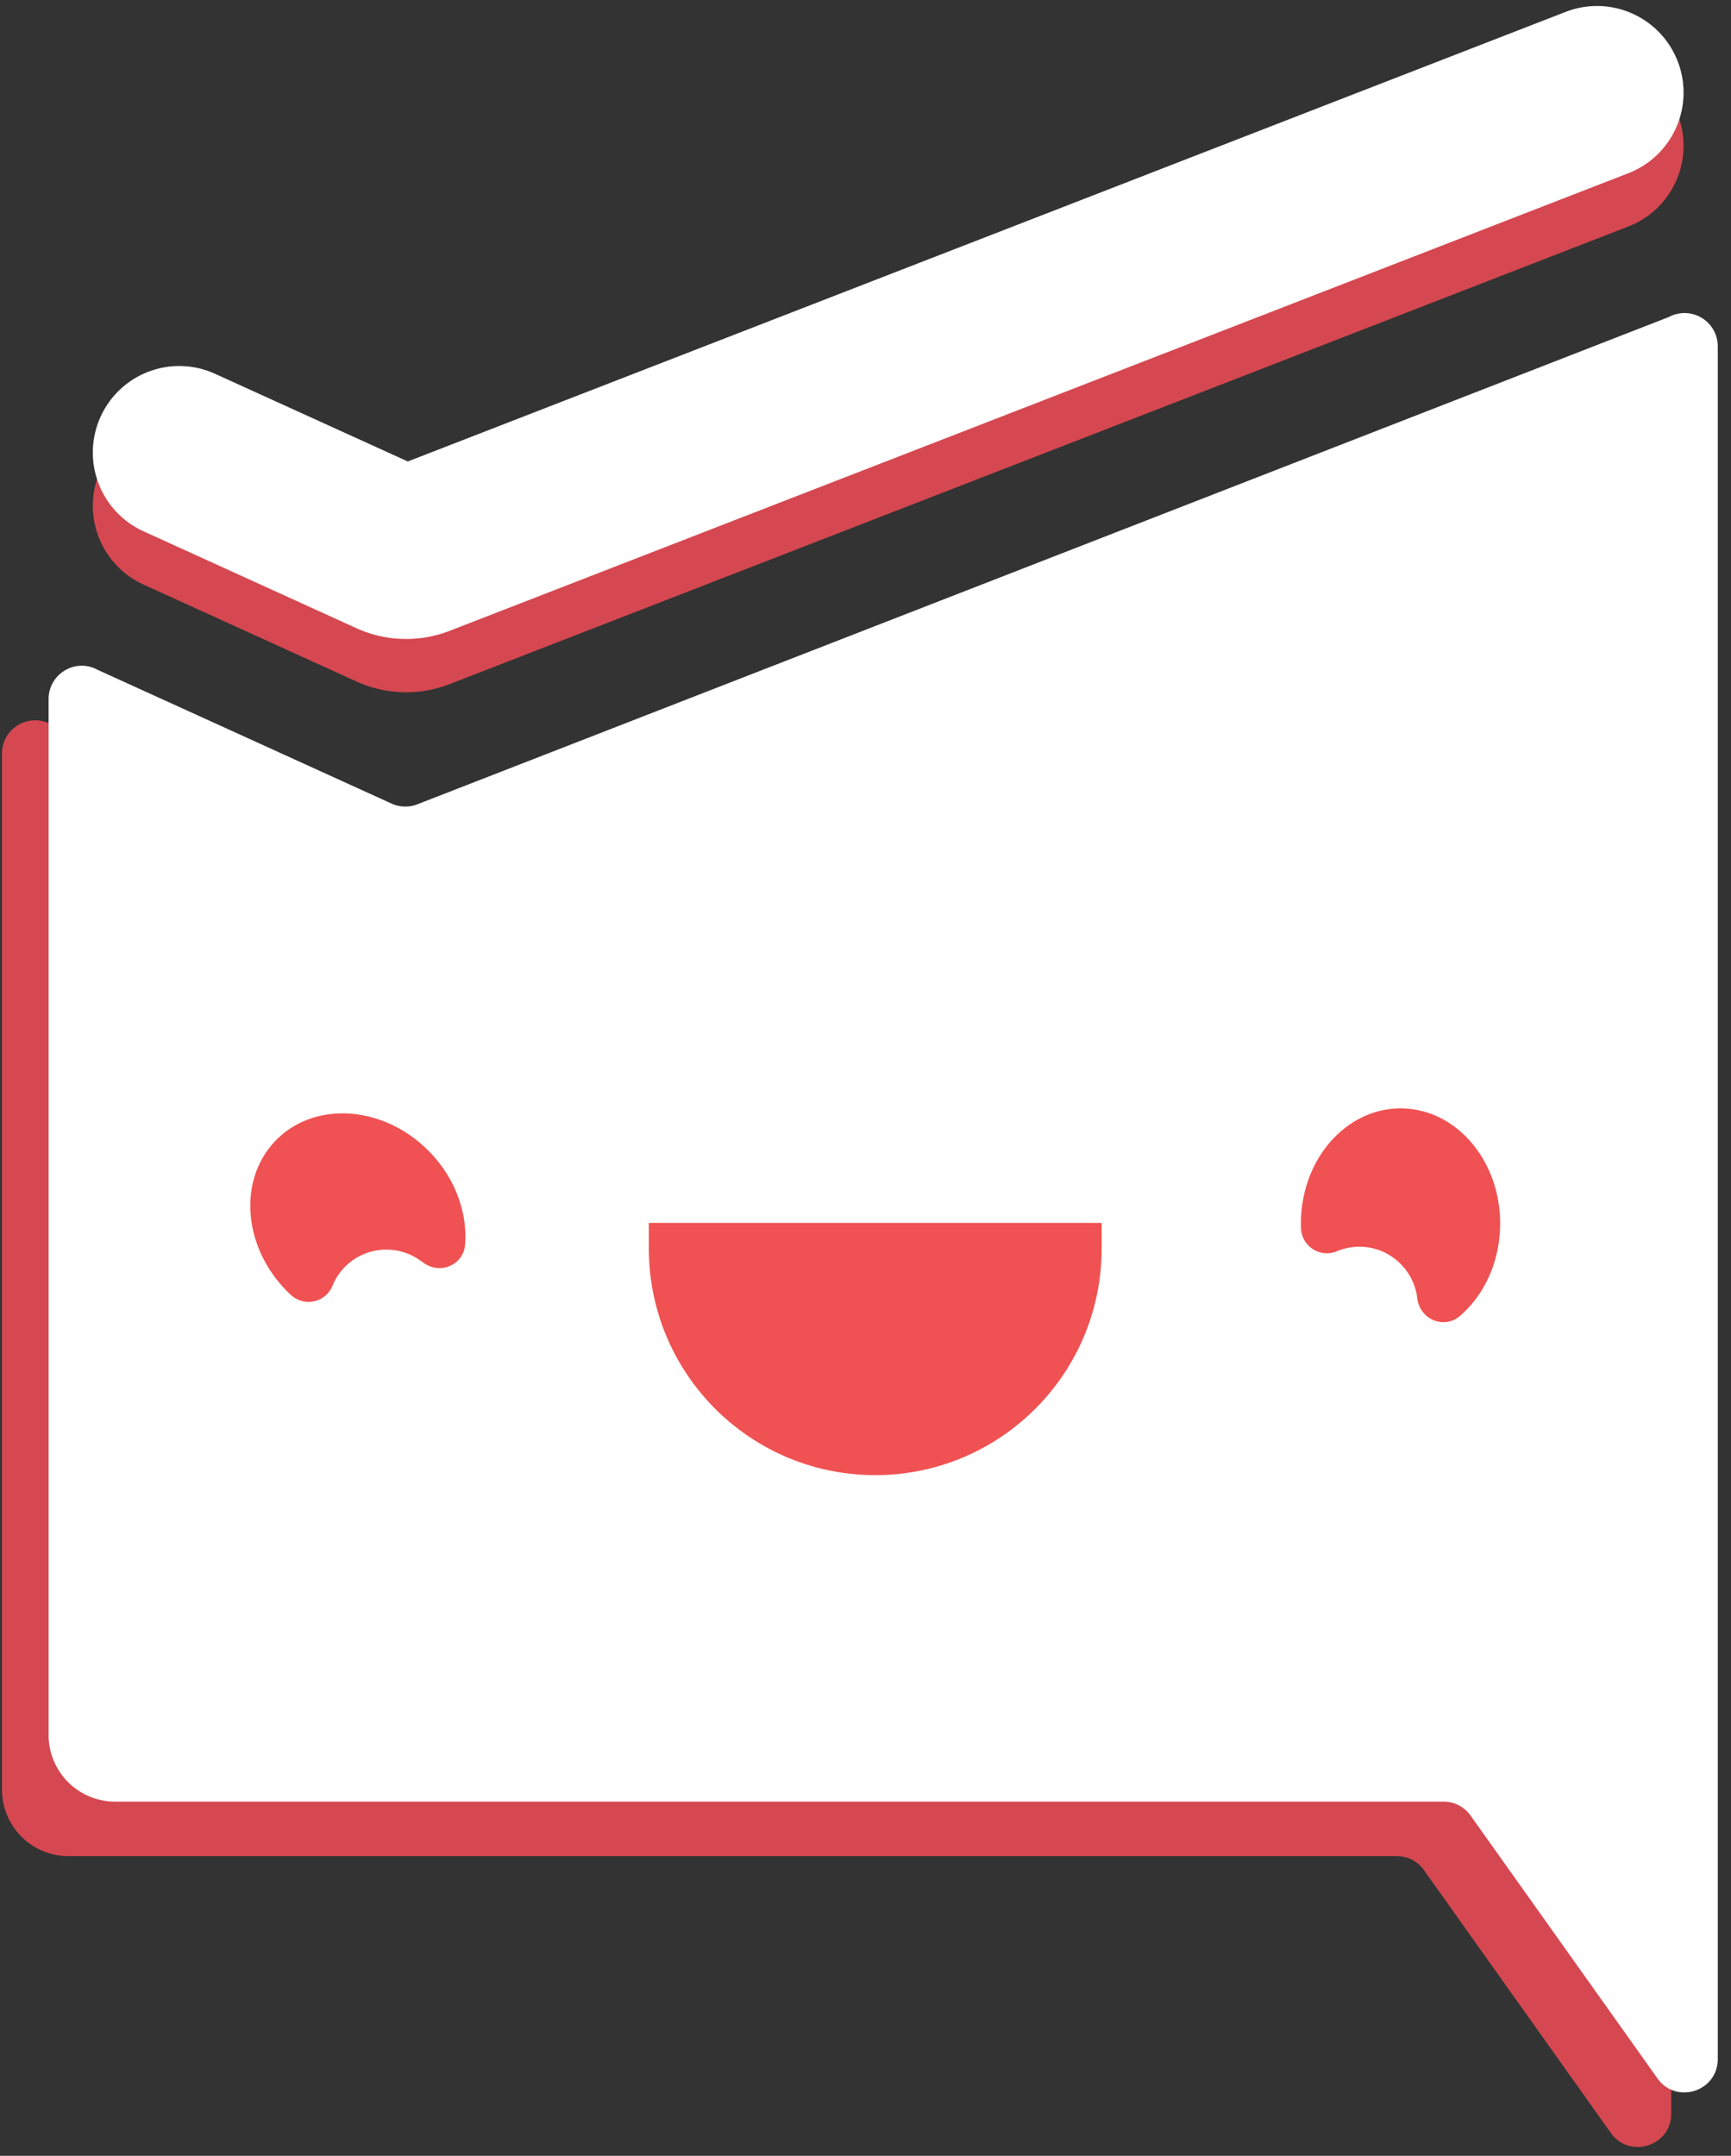
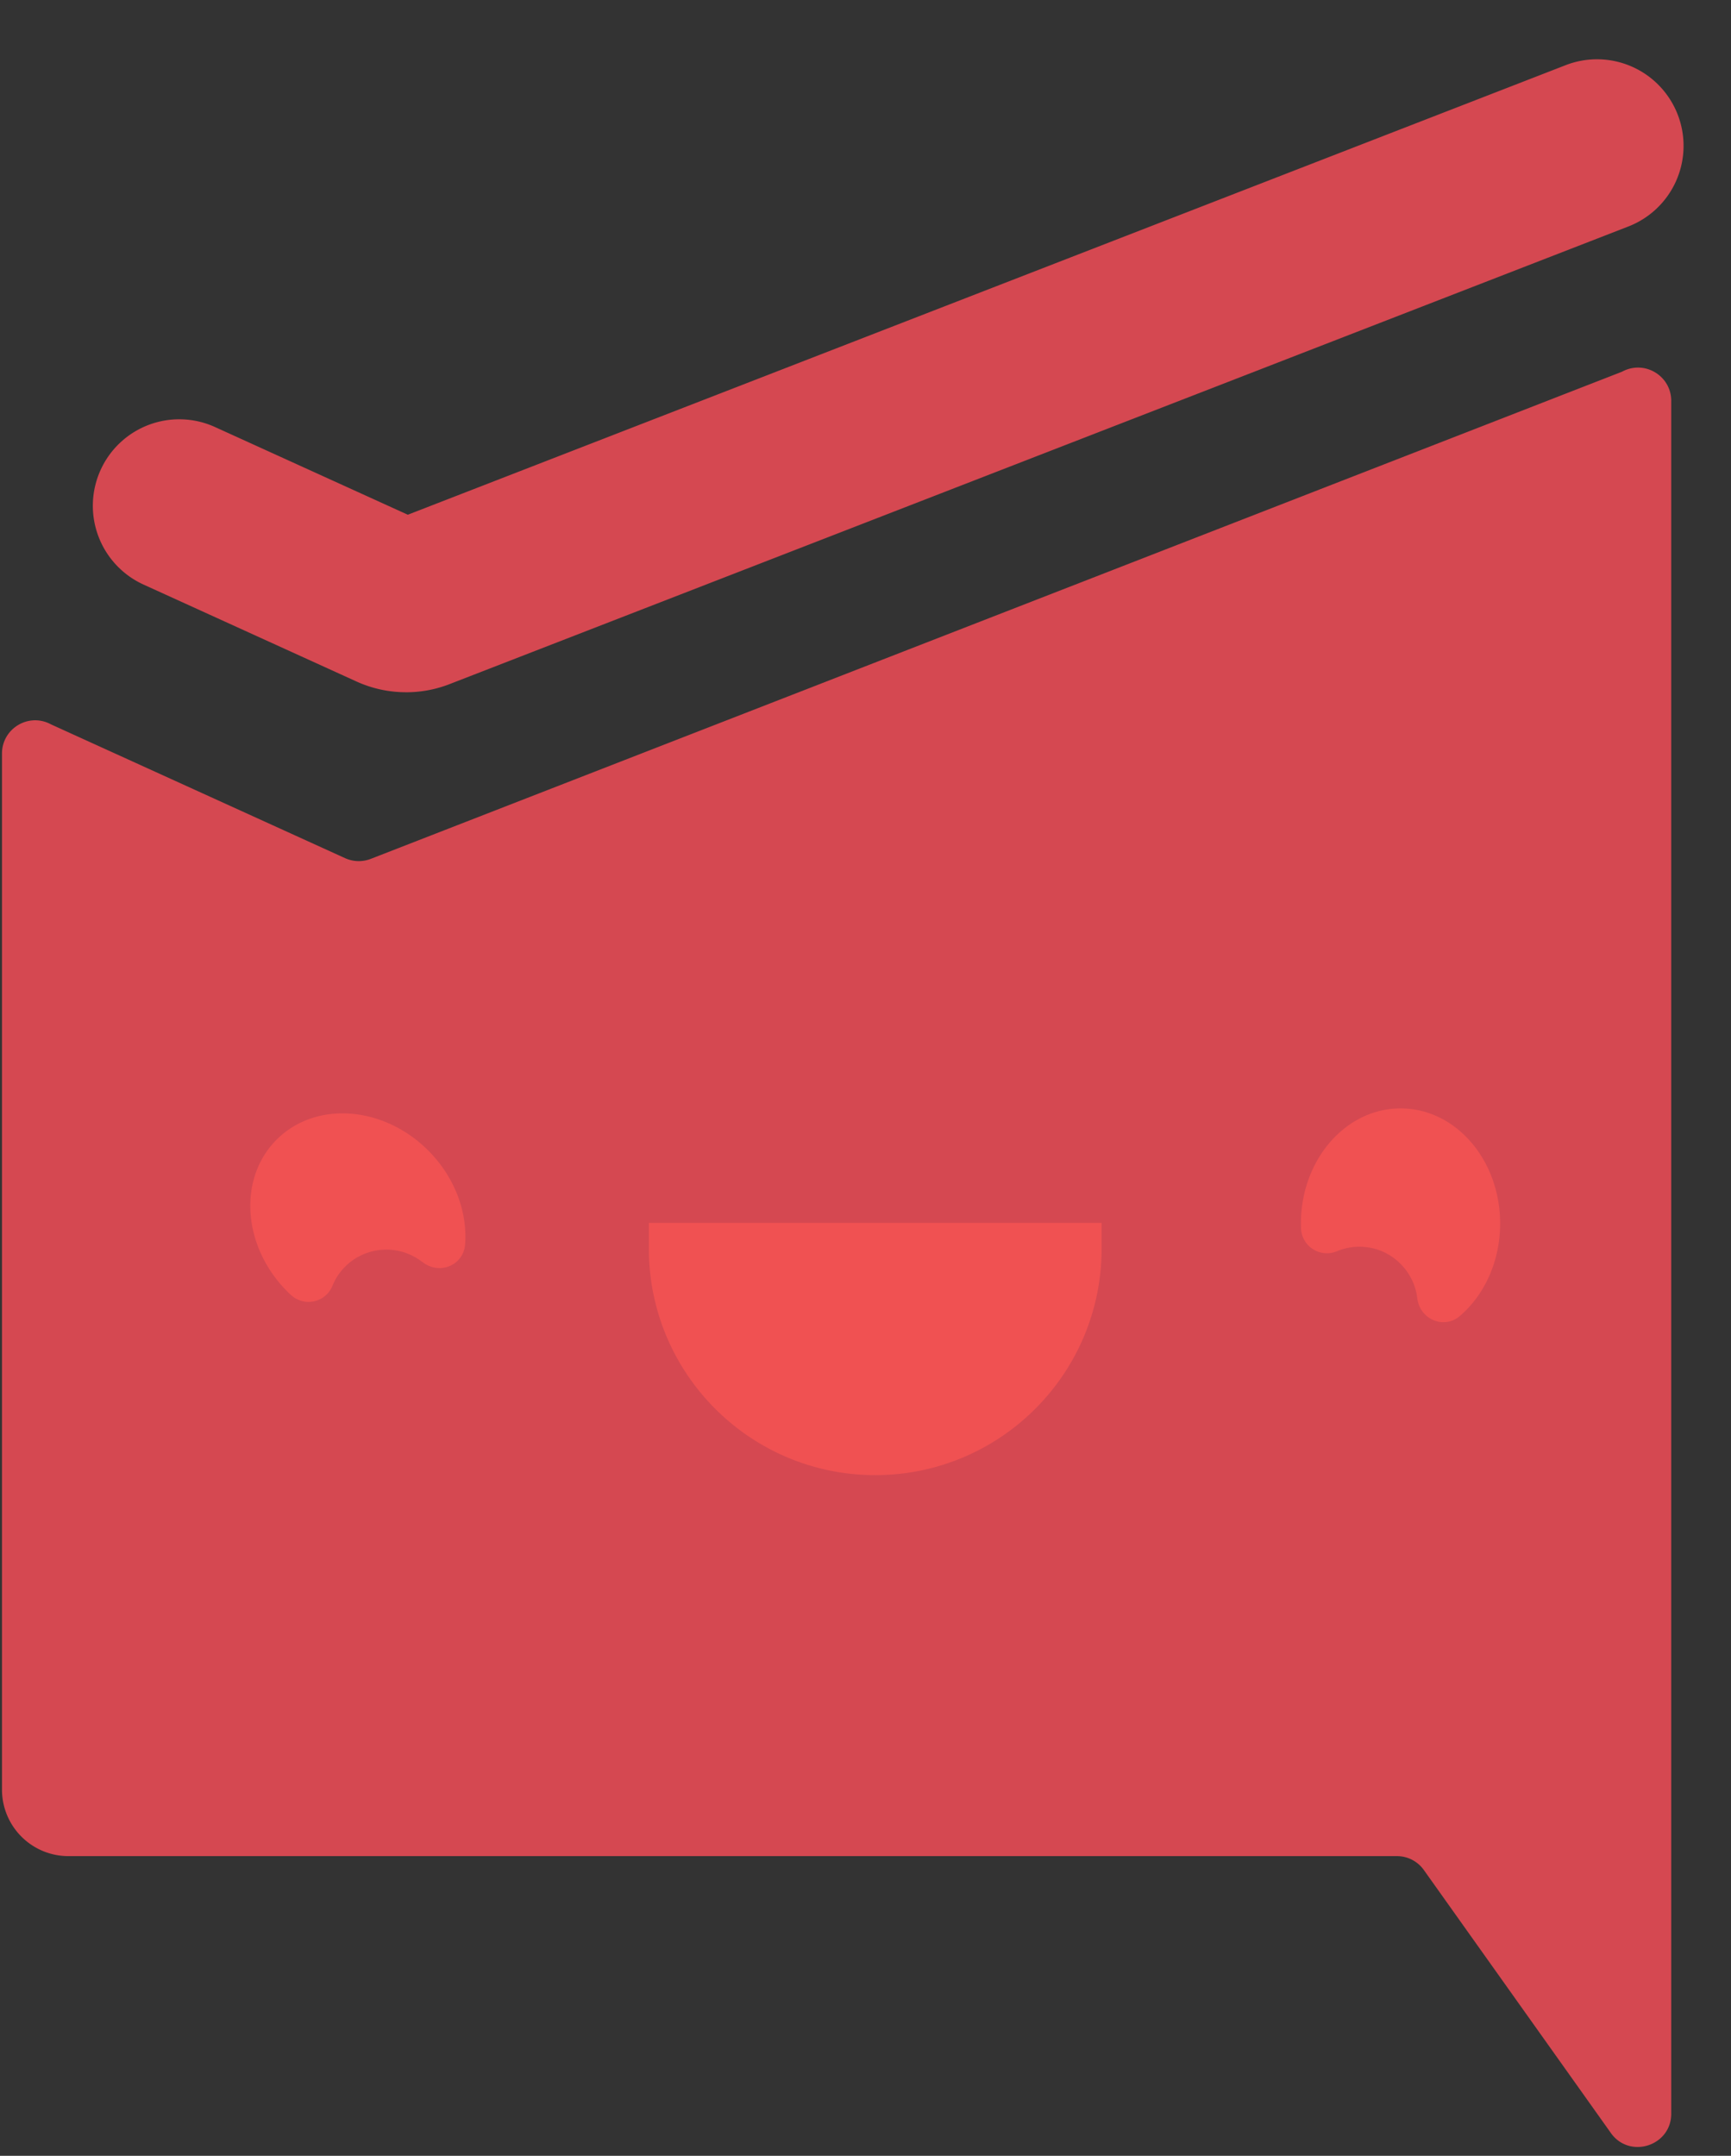
<svg xmlns="http://www.w3.org/2000/svg" width="102" height="127" viewBox="0 0 102 127">
  <rect x="0" y="0" width="102" height="127" fill="#333333" stroke="none" />
  <title>DD2B4F8B-A4AC-40C0-A190-5BA2B8FAC890</title>
  <g fill="none" fill-rule="evenodd">
    <path d="M23.93 40.78a7.037 7.037 0 0 1-2.918-.63L8.459 34.438a5.1 5.1 0 0 1-2.532-6.75 5.09 5.09 0 0 1 6.744-2.53l11.36 5.165L92.265 3.836A5.1 5.1 0 0 1 98.86 6.75a5.096 5.096 0 0 1-2.913 6.594L26.48 40.306a7.021 7.021 0 0 1-2.55.475" fill="#D54851" />
-     <path d="M23.93 37.642a7.037 7.037 0 0 1-2.918-.63L8.459 31.3a5.098 5.098 0 0 1-2.532-6.75 5.09 5.09 0 0 1 6.744-2.53l11.36 5.165L92.265.697a5.1 5.1 0 0 1 6.595 2.915 5.096 5.096 0 0 1-2.913 6.594L26.48 37.168a7.021 7.021 0 0 1-2.55.474" fill="#FFF" />
    <path d="M94.92 125.653l-11.013-15.482a1.944 1.944 0 0 0-1.596-.826H4.033a3.917 3.917 0 0 1-3.916-3.926V44.394c0-1.486 1.584-2.43 2.89-1.72l17.322 7.878a1.96 1.96 0 0 0 1.518.045l73.731-28.699c1.311-.714 2.901.23 2.901 1.72v100.896c0 1.91-2.455 2.692-3.56 1.14" fill="#D54851" />
-     <path d="M97.666 122.437l-11.013-15.483a1.947 1.947 0 0 0-1.596-.82H6.78a3.92 3.92 0 0 1-3.916-3.926V41.183c0-1.486 1.584-2.435 2.884-1.726l17.328 7.884a1.96 1.96 0 0 0 1.518.04l73.73-28.7a1.959 1.959 0 0 1 2.896 1.726v100.89c0 1.916-2.449 2.698-3.553 1.14" fill="#FFF" />
    <path d="M16.934 76.088c-2.644-2.647-2.929-6.65-.636-8.95 2.293-2.295 6.299-2.005 8.938.642 1.579 1.58 2.315 3.646 2.17 5.539-.106 1.245-1.534 1.803-2.51 1.027-.012-.006-.028-.017-.04-.022a3.441 3.441 0 0 0-4.028-.112 3.41 3.41 0 0 0-1.238 1.535 1.521 1.521 0 0 1-2.45.536 3.442 3.442 0 0 1-.206-.195m59.724-4.013c0-3.741 2.627-6.779 5.874-6.779 3.242 0 5.864 3.038 5.864 6.779 0 2.239-.932 4.22-2.377 5.455-.948.804-2.36.184-2.505-1.05 0-.017 0-.034-.006-.05-.19-1.452-1.327-2.664-2.772-2.926a3.432 3.432 0 0 0-1.958.207 1.526 1.526 0 0 1-2.115-1.352c-.005-.095-.005-.19-.005-.284M51.574 86.9c-7.364 0-13.34-5.974-13.34-13.35v-1.507h26.68v1.507c0 7.376-5.976 13.35-13.34 13.35" fill="#F05152" />
  </g>
</svg>